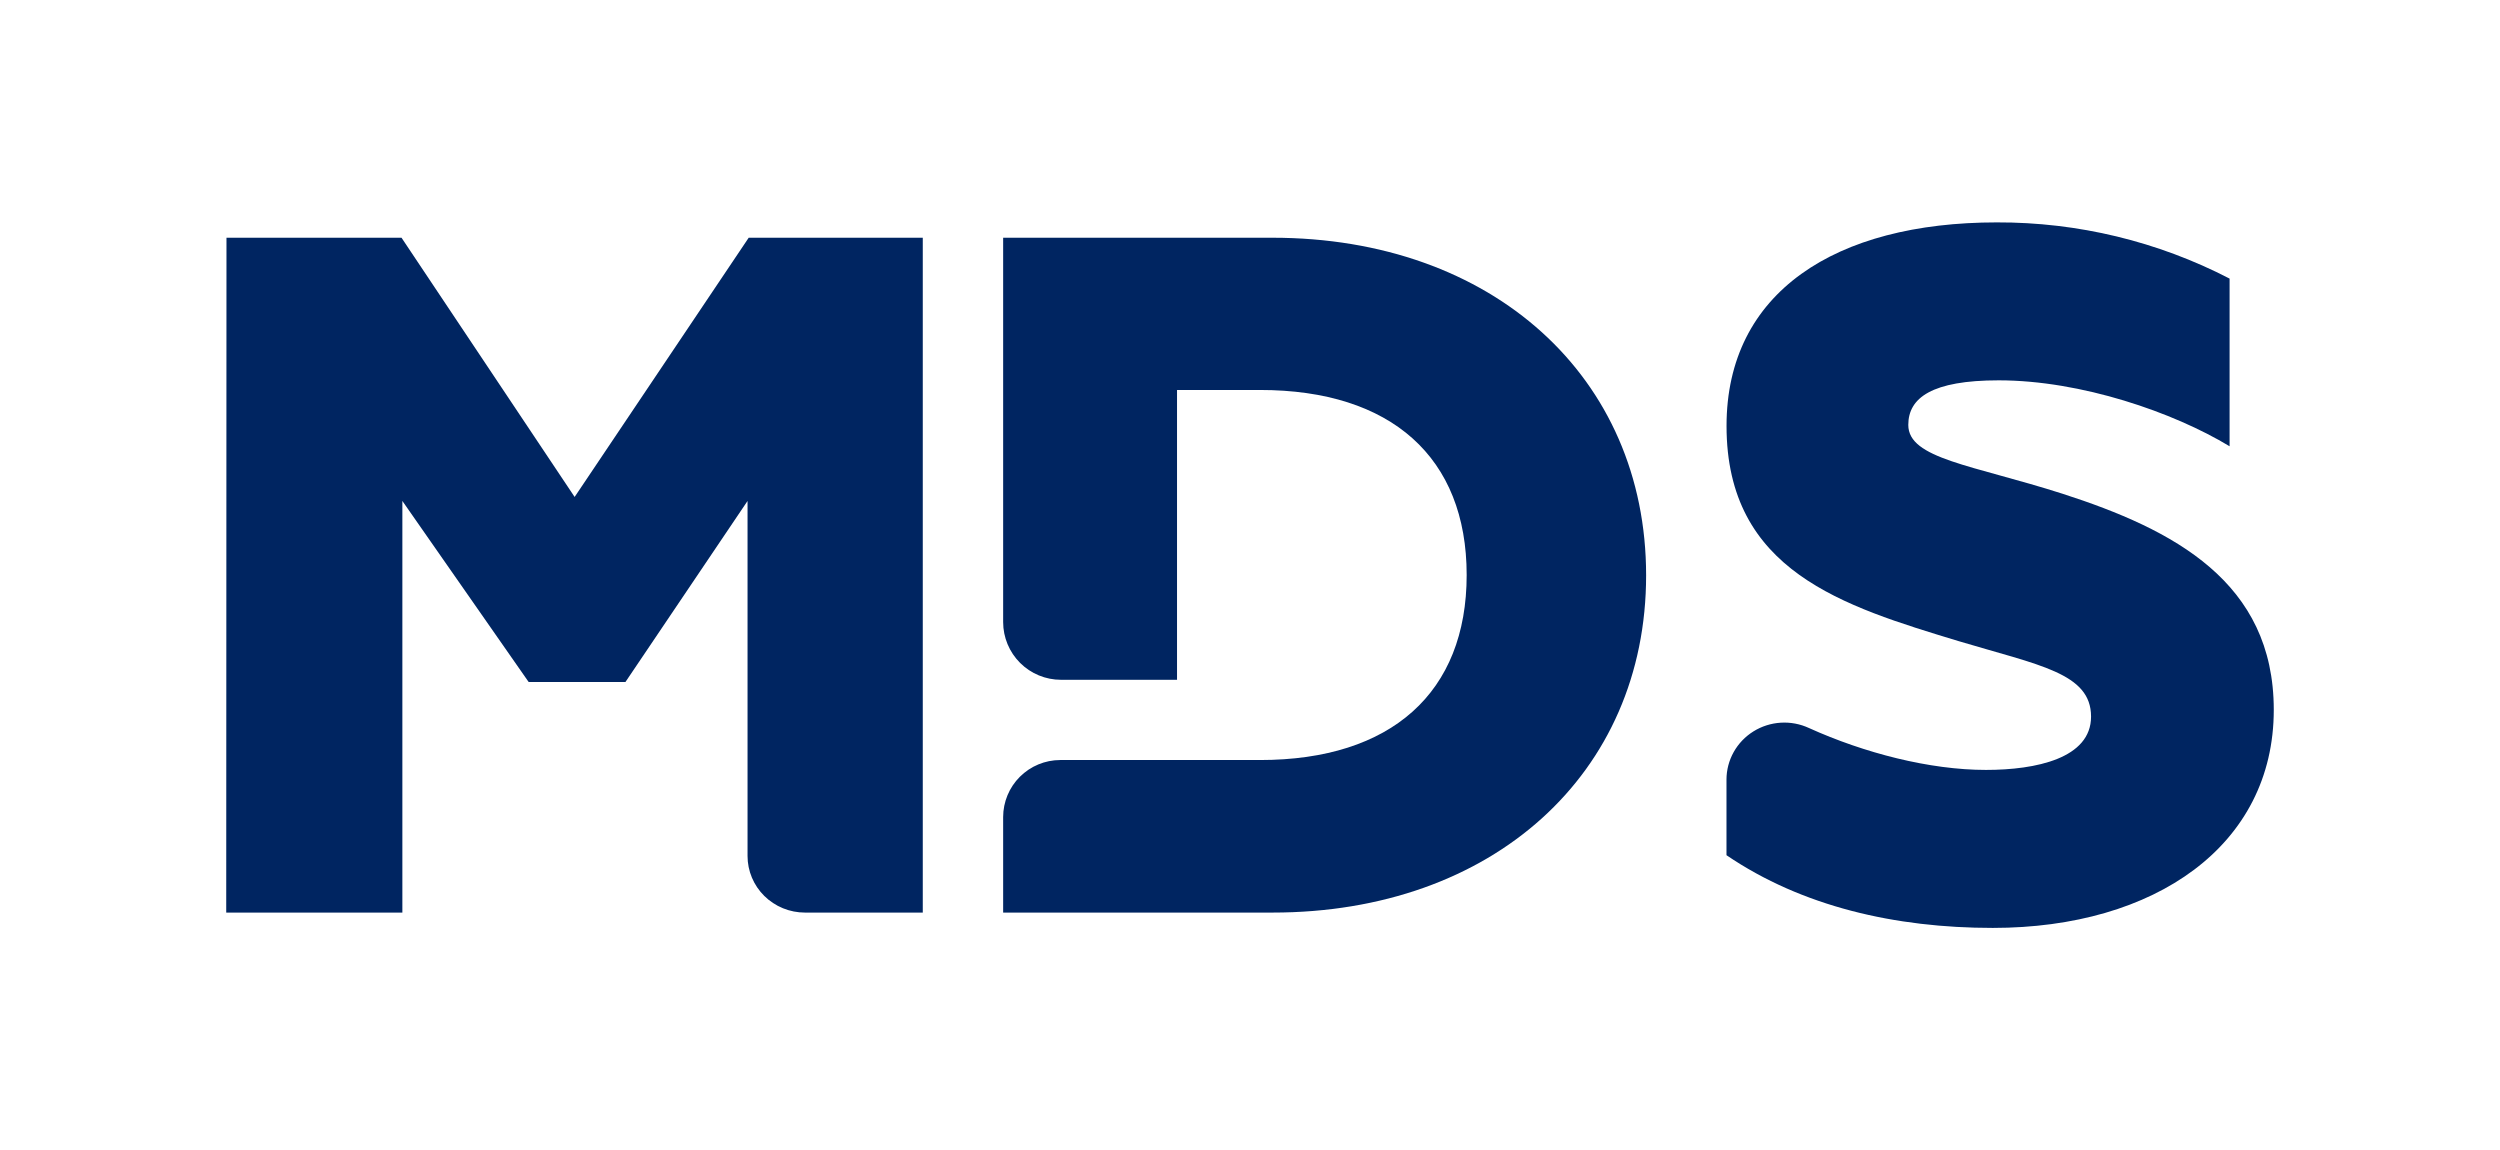
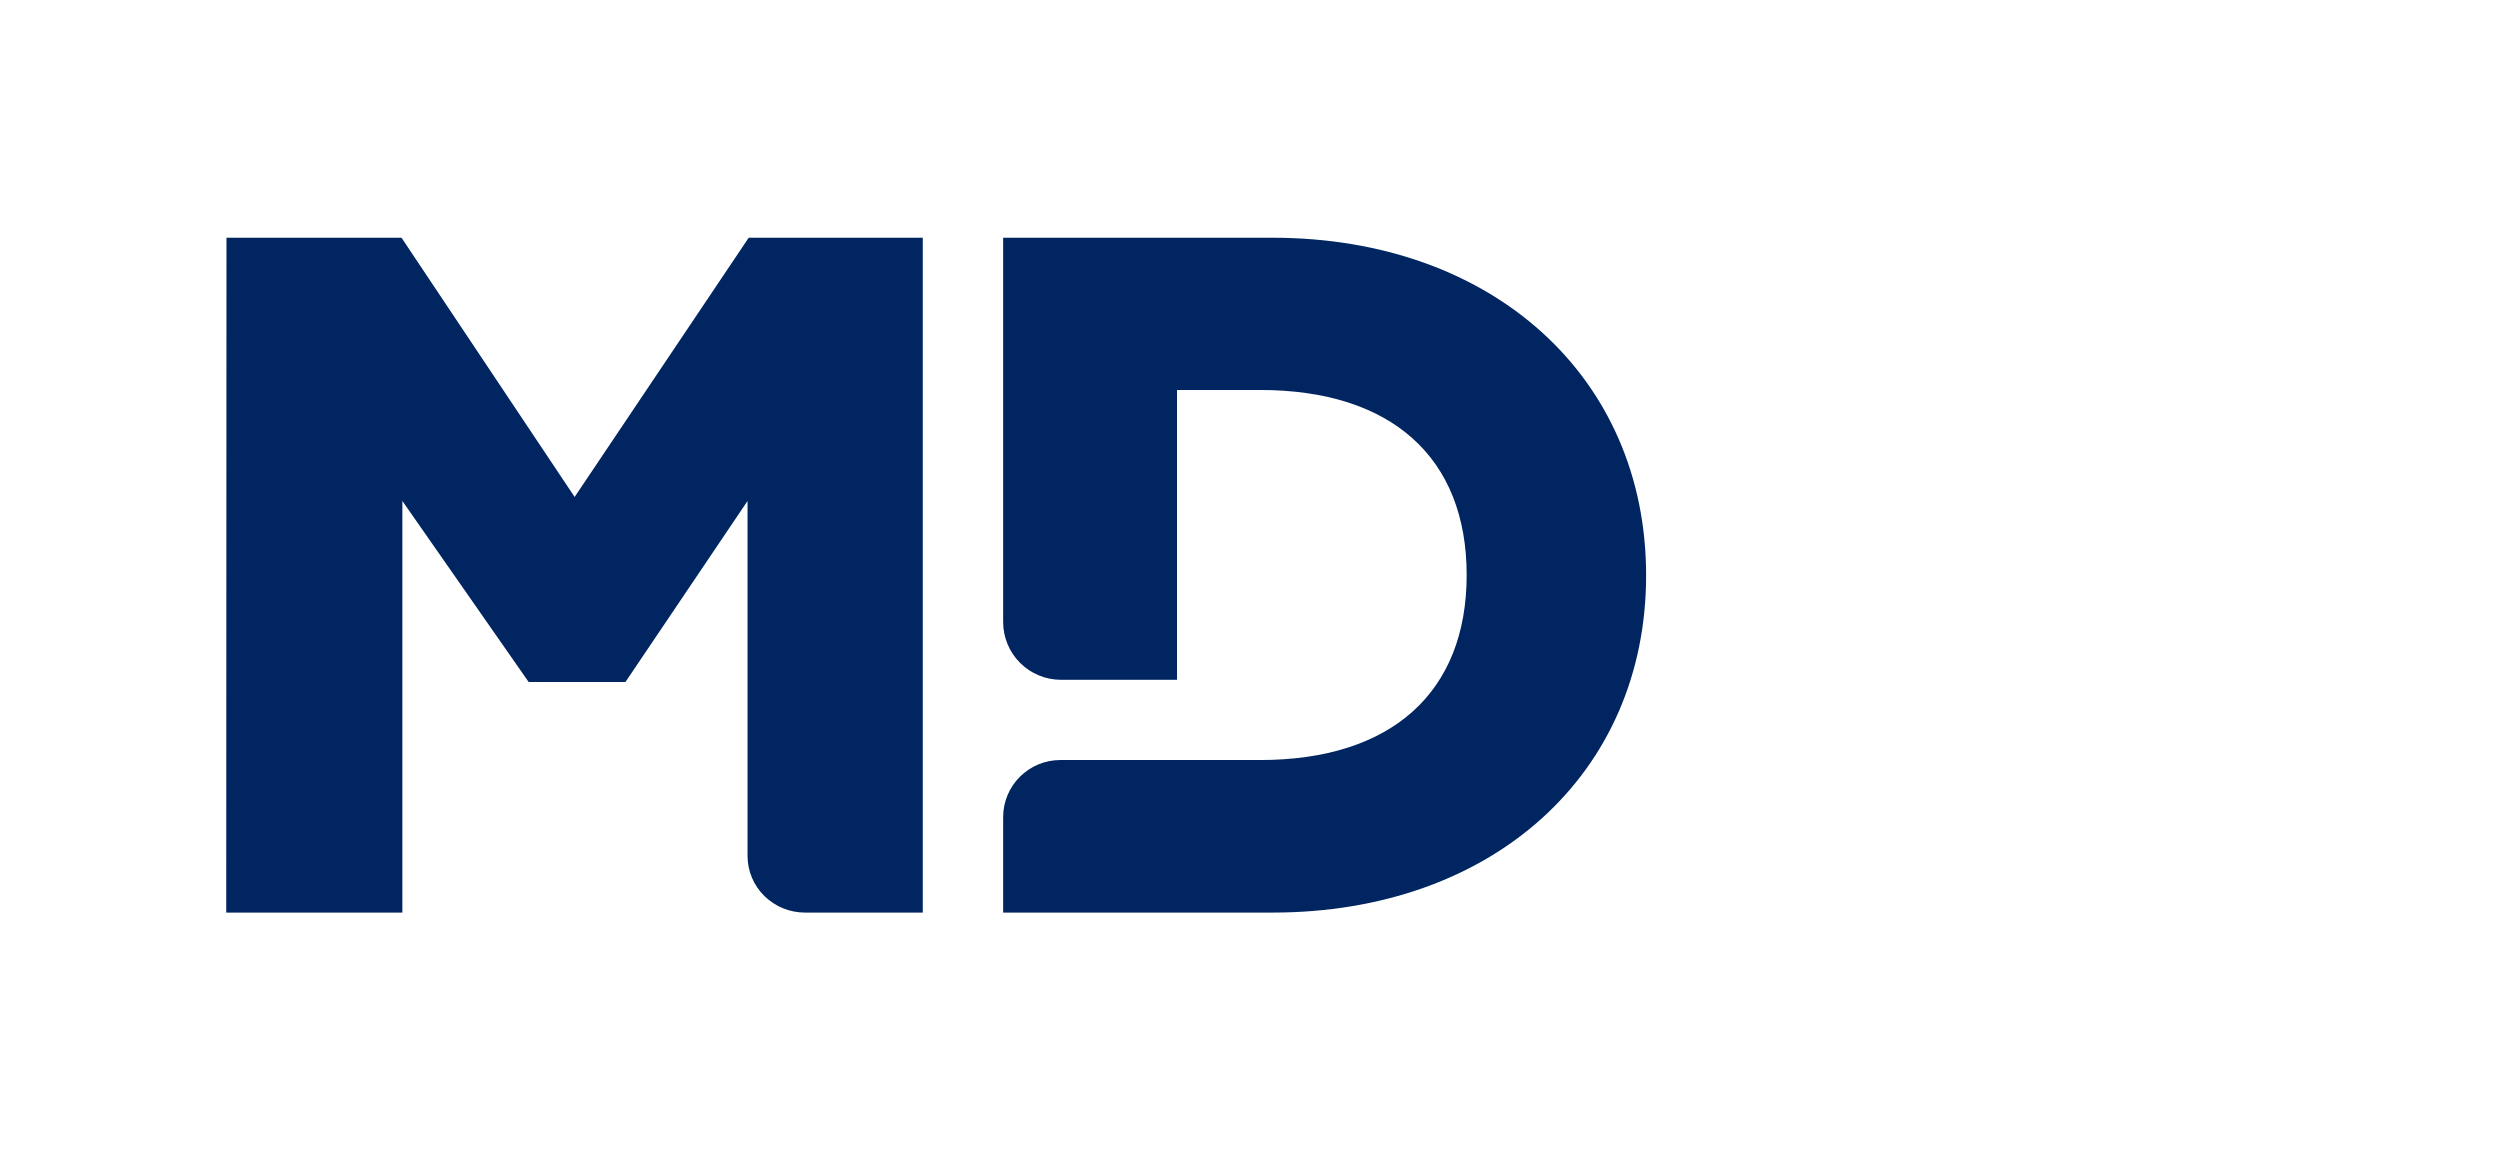
<svg xmlns="http://www.w3.org/2000/svg" width="652" height="300" viewBox="0 0 652 300" fill="none">
  <path d="M59.066 62H104.714L149.863 129.604L195.261 62H240.66V238H209.935C207.967 238 206.019 237.618 204.201 236.875C202.383 236.133 200.732 235.045 199.341 233.673C197.95 232.301 196.847 230.673 196.096 228.881C195.344 227.089 194.958 225.169 194.959 223.23V130.651L163.119 177.859H137.867L104.937 130.651V238H59L59.066 62Z" fill="#002561" />
-   <path d="M331.833 62H261.621V162.235C261.621 166.228 263.21 170.057 266.038 172.88C268.866 175.704 272.702 177.29 276.702 177.29H306.969V101.706H328.62C362.864 101.706 382.507 119.309 382.507 149.961C382.507 180.614 362.864 198.216 328.62 198.216H276.495C272.549 198.227 268.767 199.798 265.979 202.586C263.191 205.373 261.624 209.151 261.621 213.09V238H331.872C389.27 238 429.307 201.786 429.307 150.052C429.307 98.317 389.231 62 331.833 62Z" fill="#002561" />
-   <path d="M450.267 223.037V203.293C450.273 200.789 450.92 198.327 452.148 196.135C453.375 193.942 455.144 192.091 457.29 190.753C459.435 189.414 461.889 188.632 464.423 188.478C466.957 188.323 469.49 188.803 471.786 189.871C486.158 196.374 503.247 200.796 517.935 200.796C531.002 200.796 545.348 197.766 545.348 186.893C545.348 175.525 531.767 173.496 510.749 167.188C480.778 158.084 450.28 148.979 450.28 111.079C450.28 76.197 478.722 58.001 520.744 58.001C541.897 57.927 562.747 62.959 581.476 72.659V116.386C566.866 107.542 542.79 99.192 521.258 99.192C503.84 99.192 497.682 103.744 497.682 110.819C497.682 119.663 514.349 121.224 537.911 128.768C566.919 138.119 593 151.763 593 185.124C593 220.514 562.001 242 519.728 242C494.307 242 469.966 236.433 450.267 223.037Z" fill="#002561" />
+   <path d="M331.833 62H261.621V162.235C261.621 166.228 263.21 170.057 266.038 172.88C268.866 175.704 272.702 177.29 276.702 177.29H306.969V101.706H328.62C362.864 101.706 382.507 119.309 382.507 149.961C382.507 180.614 362.864 198.216 328.62 198.216H276.495C272.549 198.227 268.767 199.798 265.979 202.586C263.191 205.373 261.624 209.151 261.621 213.09V238H331.872C389.27 238 429.307 201.786 429.307 150.052C429.307 98.317 389.231 62 331.833 62" fill="#002561" />
</svg>